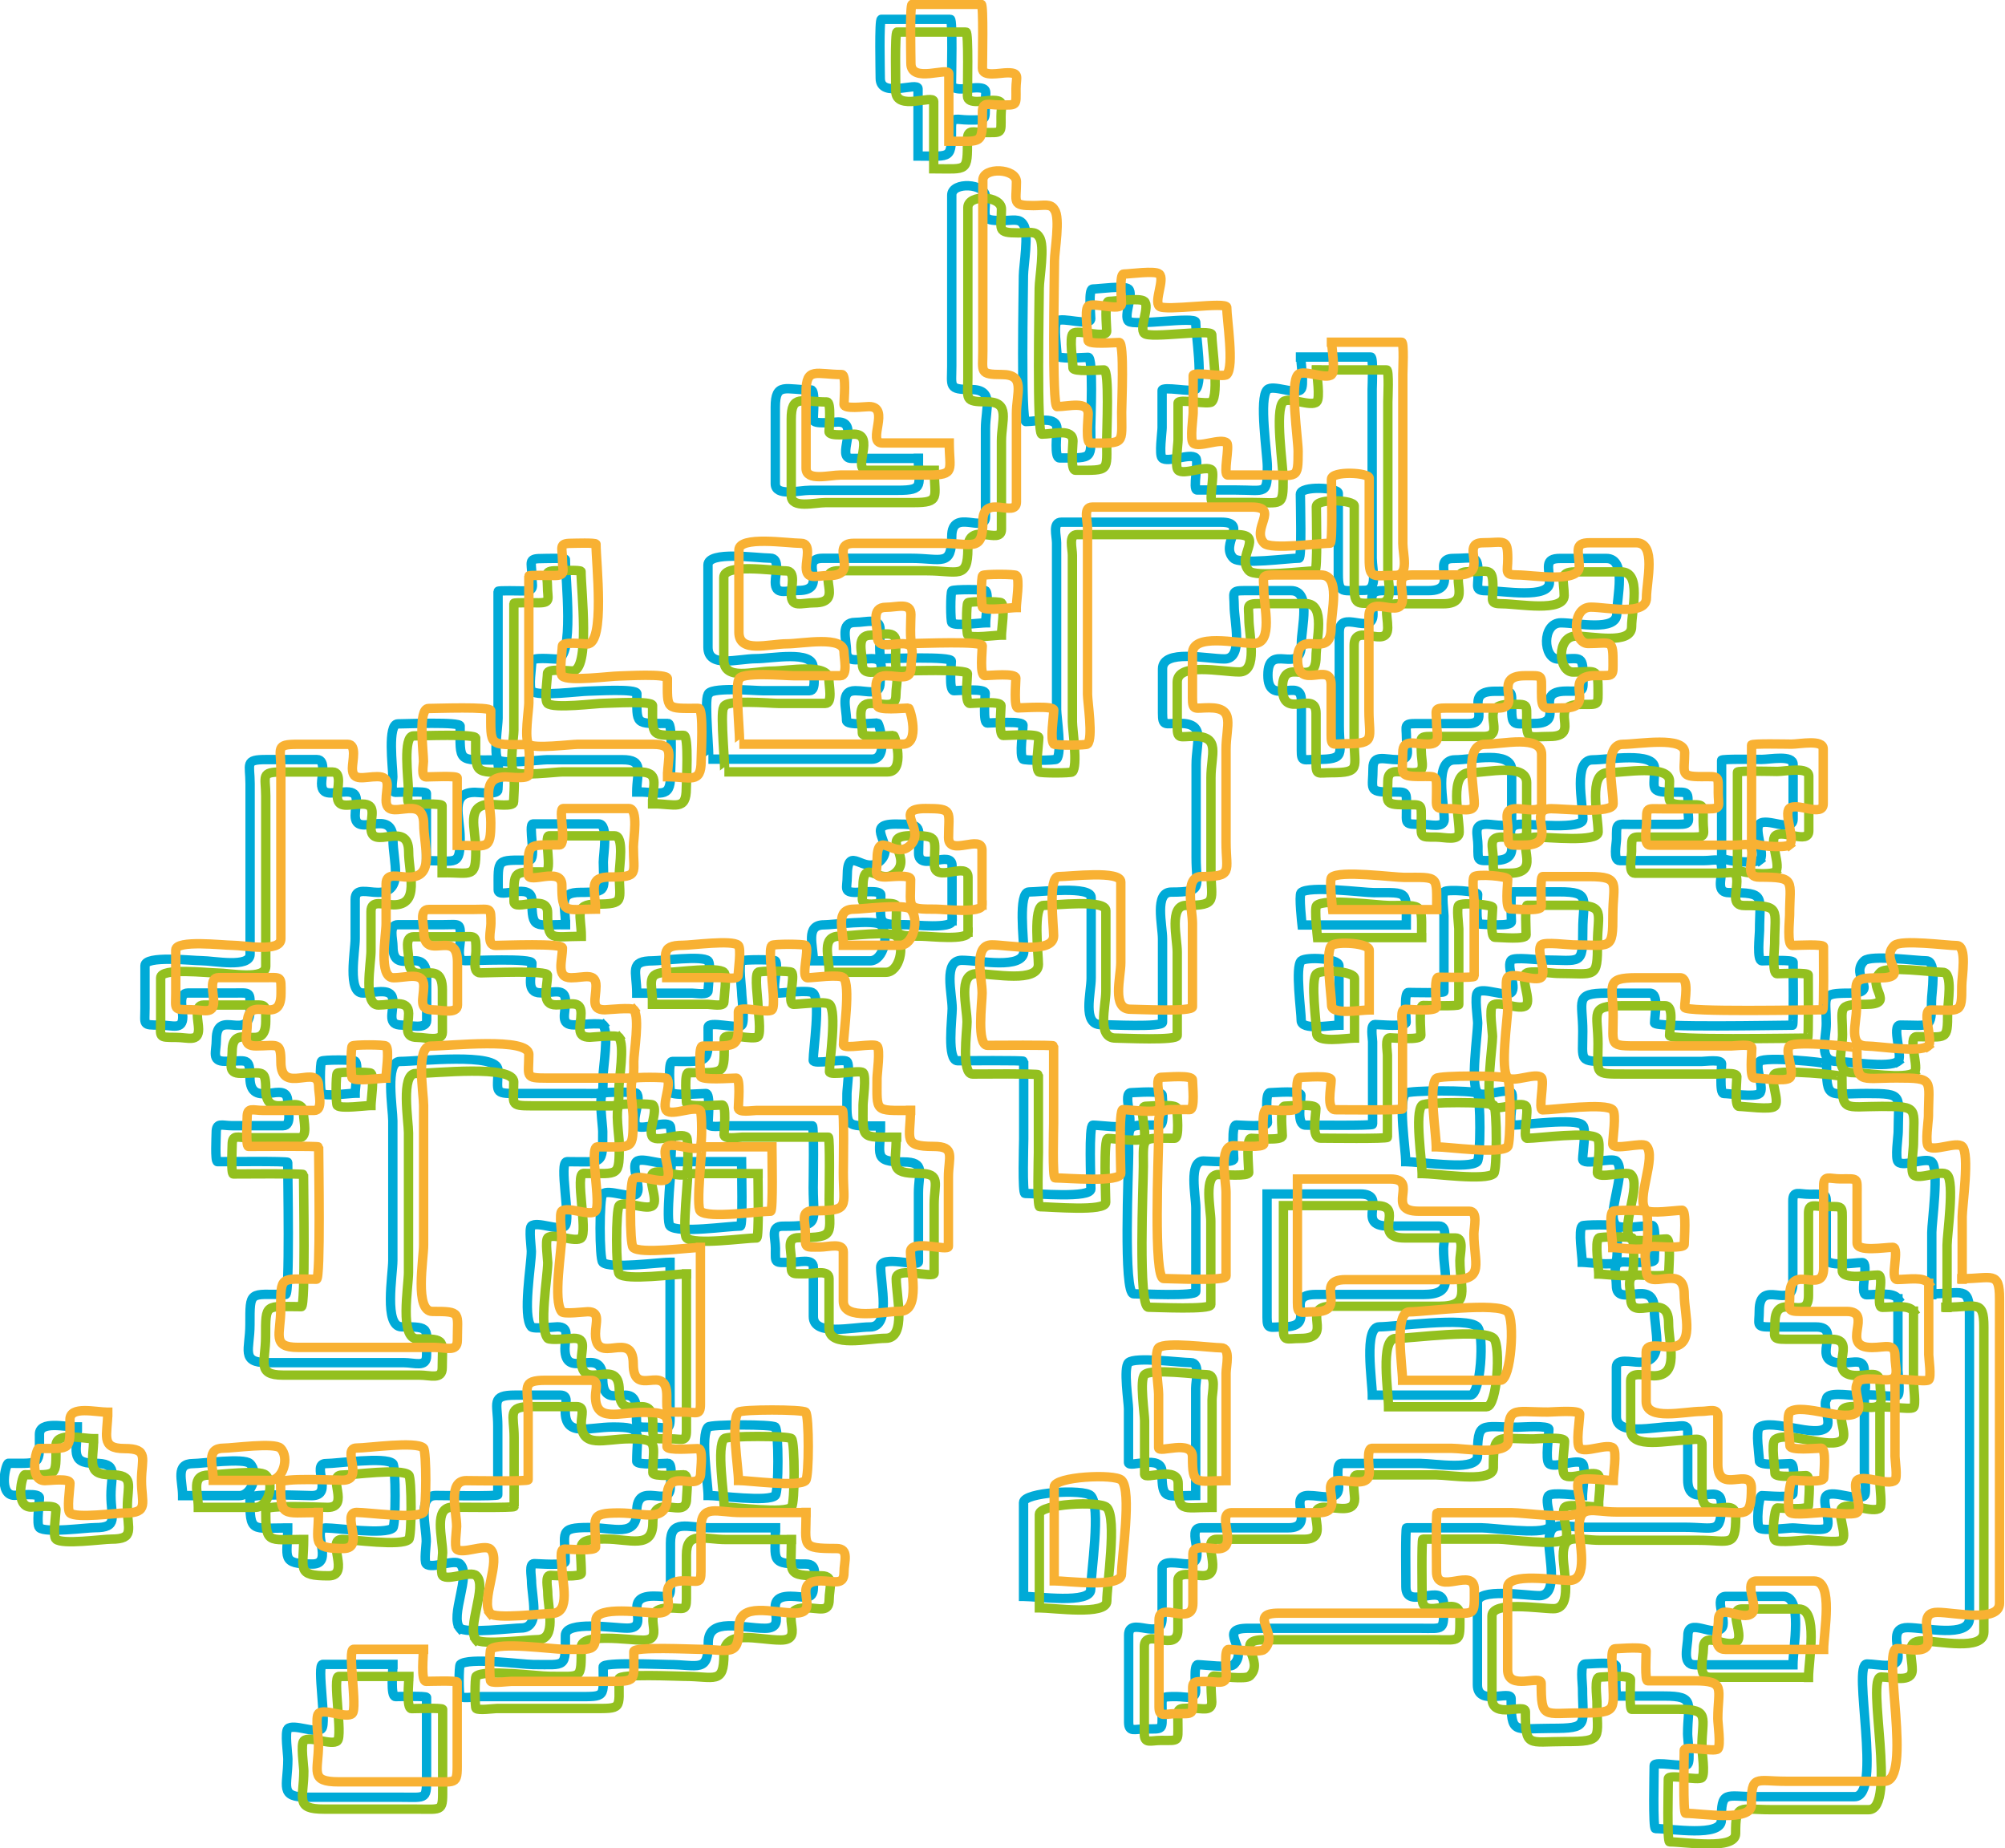
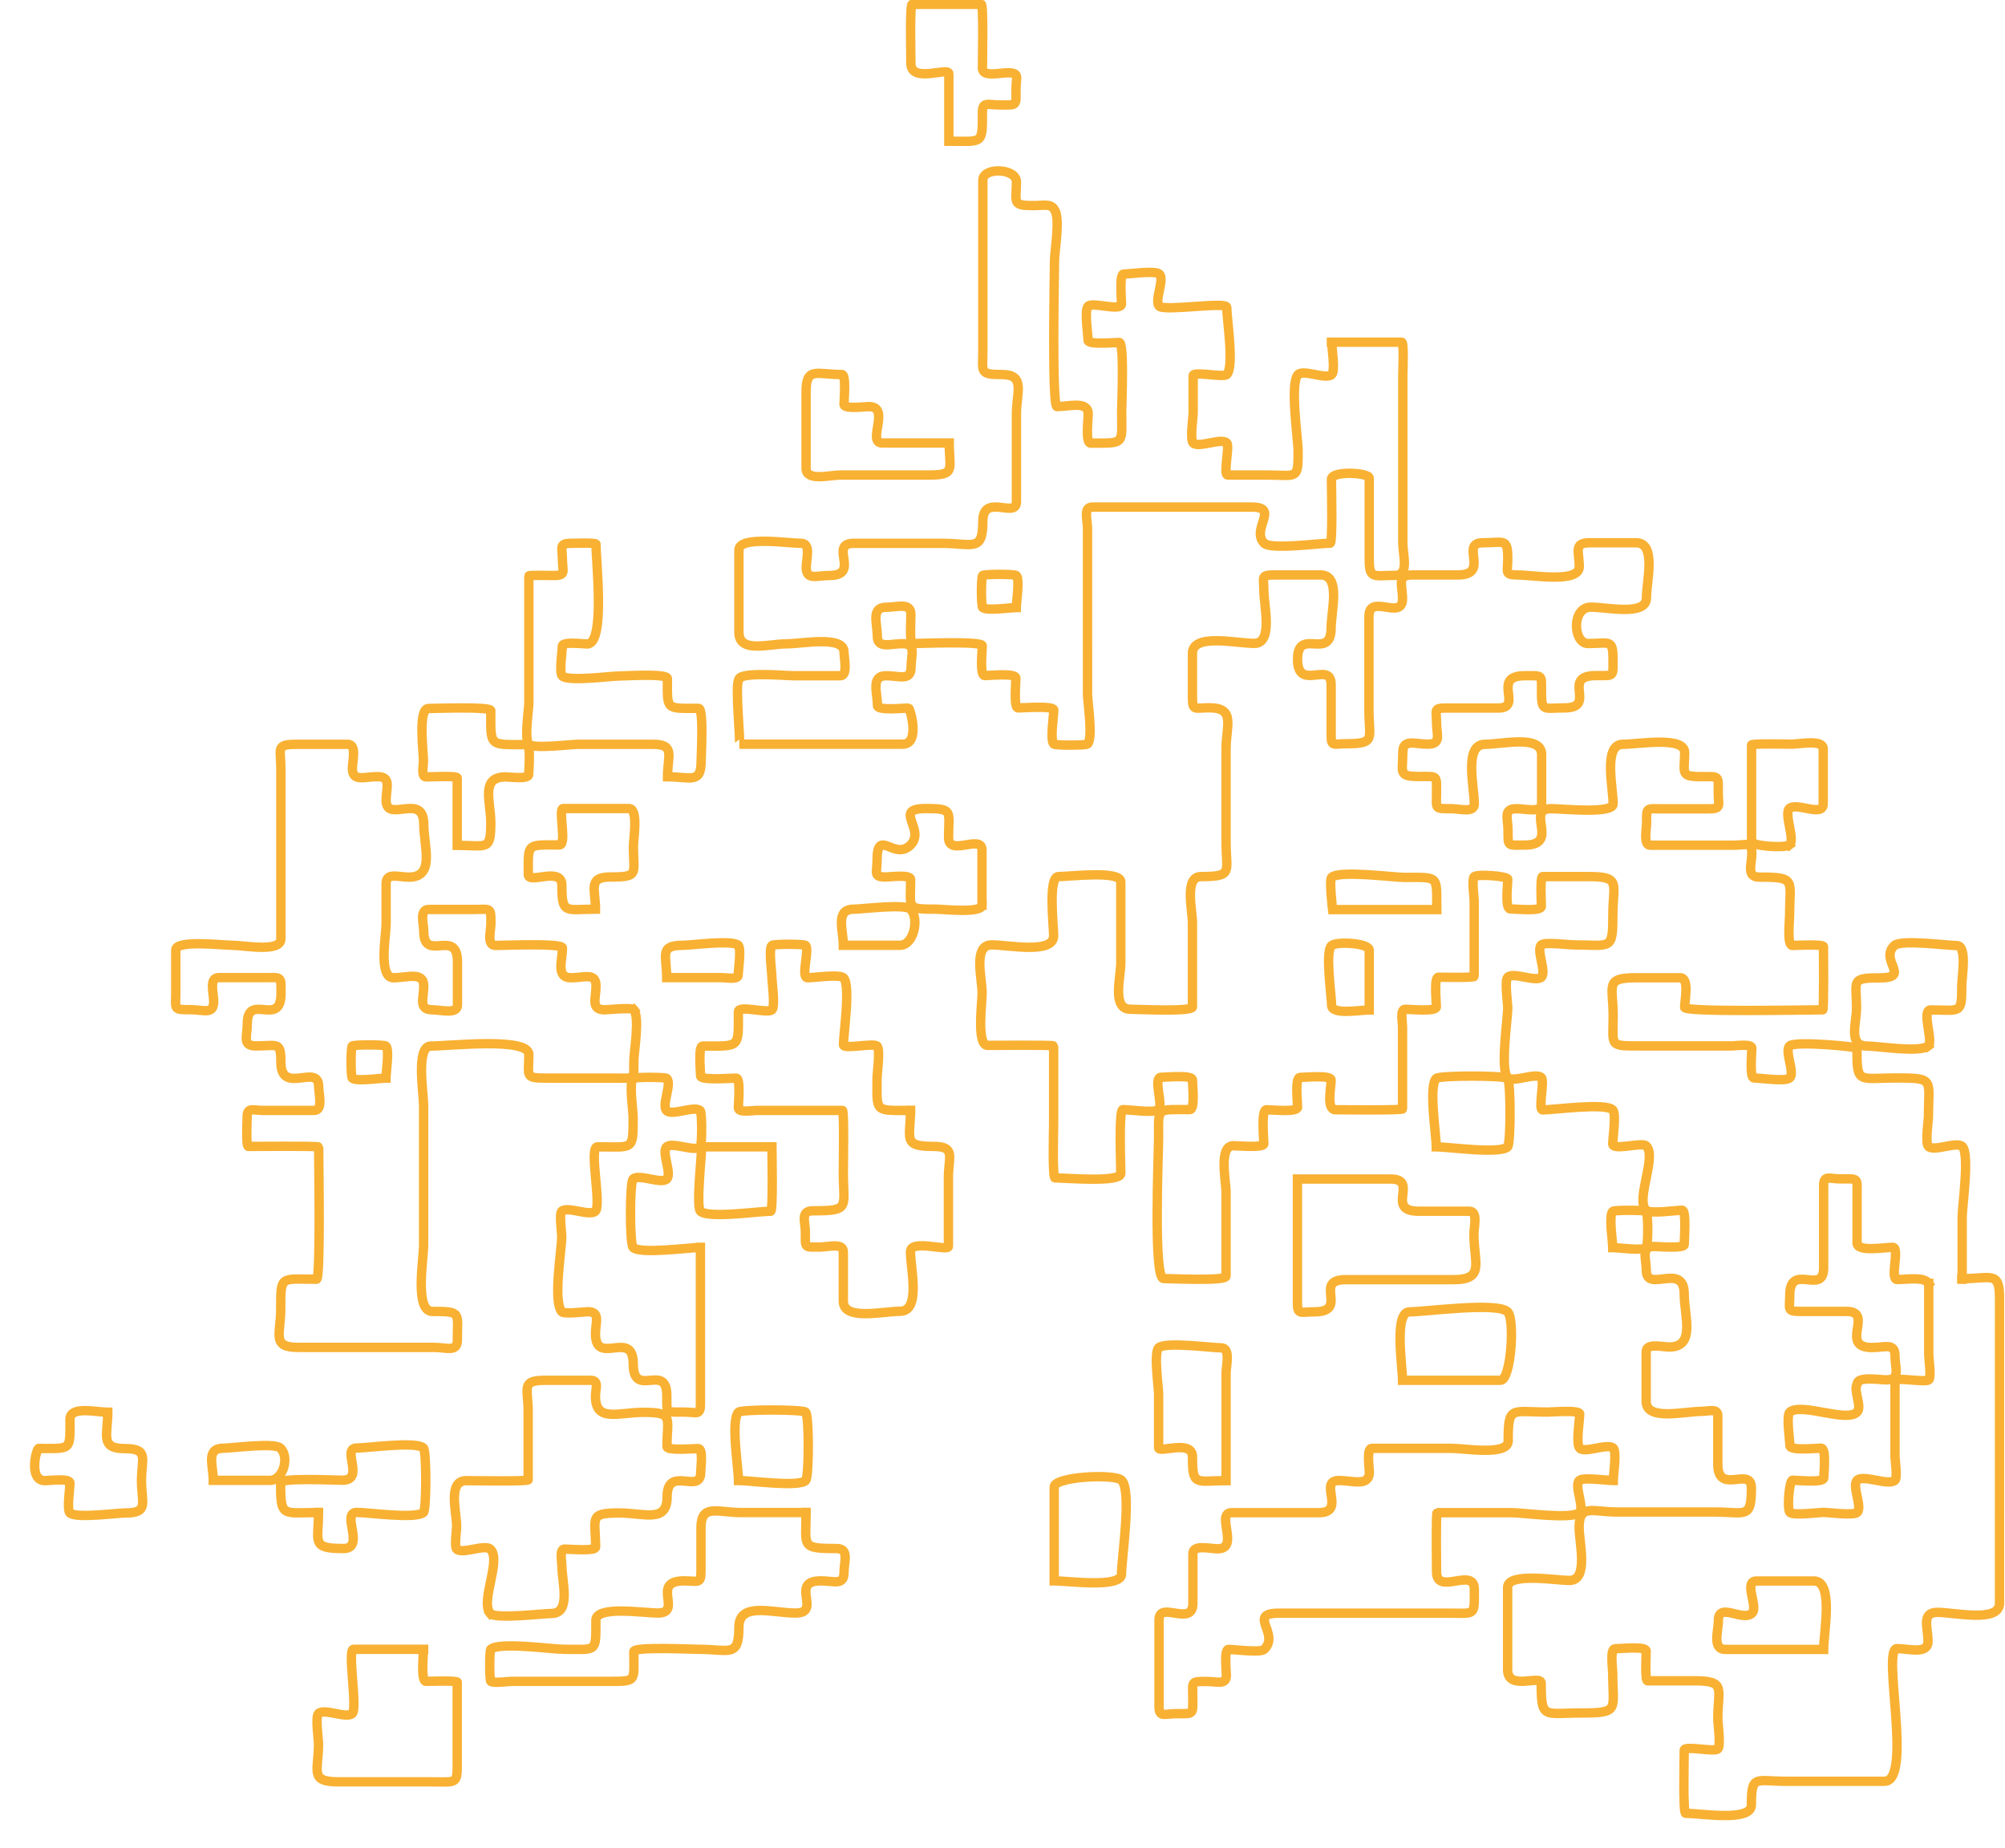
<svg xmlns="http://www.w3.org/2000/svg" viewBox="0 0 143.27 132.05">
-   <path d="M28.08 118.92h-5.02c-.45 0 .31 4.22-.08 4.6-.41.38-2.02-.39-2.41 0-.23.23 0 1.83 0 2.16 0 1.99-.67 2.73 1.44 2.73h6.57c2 0 1.9.23 1.9-1.71v-5.42c0-.12-1.97-.06-2.22-.06-.38 0-.18-1.89-.18-2.29m27.34-9.77h-4.63c-1.72 0-2.88-.65-2.88 1.09v3.12c0 .92-.22.67-1.2.67-2.46 0-.06 2.29-1.89 2.29-.99 0-4.42-.56-4.42.52 0 2.35.09 2.08-2.31 2.08-.79 0-4.64-.54-5.2 0-.11.1-.11 2.2 0 2.29.18.15 1.26 0 1.48 0h6.78c2.23 0 1.95.09 1.95-2.13 0-.35 4.12-.16 4.63-.16 2.21 0 2.88.62 2.88-1.57 0-1.83 2.41-1.02 4.05-1.02 1.92 0-.49-2.29 1.82-2.29.92 0 1.64.35 1.64-.6 0-.78.4-1.7-.54-1.7-2.6 0-2.17-.15-2.17-2.58m17.73 4.89c1 0 4.8.55 4.8-.49 0-1.13.76-5.97 0-6.71-.49-.48-4.8-.25-4.8.49v6.71m-52.58-4.89c0 2.13-.55 2.58 1.78 2.58 1.59 0-.19-2.58.95-2.58.81 0 4.23.5 4.78 0 .22-.19.22-4.4 0-4.6-.55-.5-3.96 0-4.78 0-1.11 0 .62 2.29-1.01 2.29-.56 0-4.42-.19-4.42.18 0 2.51.12 2.13 2.7 2.13m-7.51-2.31h4.05c.93 0 1.42-1.65.76-2.29-.43-.42-3.41 0-4.06 0-1.3 0-.75 1.2-.75 2.29m100.03 0c0-.4.26-2.04 0-2.29-.39-.38-2.02.38-2.4 0-.27-.28 0-2.02 0-2.45 0-.3-1.94-.15-2.25-.15-2.64 0-2.85-.49-2.85 2.07 0 1.07-3.14.52-4.07.52h-5.66c-.42 0-.19 1.38-.19 1.69 0 1.06-1.21.6-2.17.6-1.53 0 .59 2.31-1.43 2.31h-6.24c-1.18 0 .61 2.58-.99 2.58-.57 0-1.79-.34-1.79.34v3.55c0 1.73-2.39-.23-2.39 1.19v6.22c0 .76.41.49 1.19.49 1.32 0 1.2.1 1.2-1.16 0-1.17-.17-1.15 1.06-1.15.65 0 1.34.27 1.34-.43 0-.32-.16-1.85.15-1.85.43 0 2.28.25 2.56 0 1.18-1.13-1.28-2.6 1.05-2.6h12.17c1.9 0 1.79.23 1.79-1.7 0-1.66-2.7.49-2.7-1.26 0-.39-.05-4.22.05-4.22h5.36c.78 0 4.21.5 4.8 0 .41-.34-.38-1.92 0-2.31.27-.25 2 0 2.4 0m-62.47 0c.79 0 4.31.49 4.8 0 .25-.25.25-4.63 0-4.89-.21-.2-4.6-.2-4.8 0-.57.58 0 4.03 0 4.89m-45.07-4.89c-.88 0-2.71-.47-2.71.52 0 2.25.14 2.07-2.22 2.07-.18 0-.75 2.29.44 2.29.33 0 1.78-.2 1.78.18 0 .34-.23 1.9 0 2.13.44.4 3.32 0 3.96 0 1.72 0 1.15-.72 1.15-2.31s.57-2.29-1.2-2.29-1.2-.97-1.2-2.6m27.34 14.37c.33.42 3.79 0 4.36 0 1.45 0 .75-2.24.75-3.41 0-.27-.19-1.19.18-1.19s2.23.17 2.23-.15c0-2.08-.52-2.43 1.68-2.43 1.78 0 3.43.75 3.43-1.15 0-2.31 2.4-.12 2.4-1.75 0-.31.21-1.69-.17-1.69s-2.23.16-2.23-.14c0-2.09.52-2.45-1.69-2.45-1.78 0-3.42.75-3.42-1.14 0-.54.28-1.14-.36-1.14h-3.21c-1.78 0-1.25.55-1.25 2.2v4.92c0 .12-4 .05-4.42.05-1.34 0-.69 2.22-.69 3.28 0 .22-.17 1.45 0 1.61.39.39 1.99-.37 2.41 0 .83.75-.75 3.74 0 4.6m52.57-9.49v-7.66c0-.55.35-1.83-.35-1.83-.74 0-4-.44-4.45 0-.38.37 0 2.82 0 3.31v3.83c0 .42 2.39-.64 2.39.66 0 2.11.25 1.69 2.4 1.69m12.63-7.17h7.01c.74 0 1.02-4.37.49-4.88-.72-.73-5.87 0-7 0s-.5 3.88-.5 4.88m15-9.49c.4 0 2.17.25 2.41 0 .13-.13.13-2.45 0-2.6-.1-.1-2.31-.1-2.41 0-.3.31 0 2.13 0 2.6m-22.52-4.88v8.83c0 .9.21.66 1.2.66 2.57 0-.15-2.31 2.27-2.31h7.66c2.31 0 1.48-1.17 1.48-3.27 0-.49.34-1.62-.31-1.62H99.2c-2.44 0 .1-2.29-2.01-2.29h-6.64M52.99 83h-5.02c.06 0-.43 4.29-.09 4.6.58.54 4.15 0 5.03 0 .18 0 .08-4.06.08-4.6m47.46 0c.87 0 4.56.54 5.11 0 .25-.23.25-4.64 0-4.89-.25-.22-4.87-.22-5.11 0-.56.54 0 4.05 0 4.89m-52.57 7.19c-.8 0-4.32.49-4.81 0-.25-.25-.25-4.63 0-4.88.39-.38 2.01.37 2.41 0 .4-.38-.4-1.92 0-2.31.39-.38 2.02.39 2.4 0 .13-.13.13-2.45 0-2.57-.38-.39-2 .37-2.4 0-.4-.39.4-1.92 0-2.32-.12-.1-2.3-.1-2.41 0-.3.31 0 2.32 0 2.73 0 2.47.05 2.16-2.55 2.16-.63 0 .31 4.18-.15 4.6-.41.39-1.99-.37-2.4 0-.19.19 0 1.56 0 1.8 0 .96-.65 4.63 0 5.4.16.18 1.64 0 1.86 0 .92 0 .54.76.54 1.56 0 2.39 2.7-.38 2.7 2.17s2.41-.18 2.41 2.3c0 1.25-.12 1.14 1.2 1.14.92 0 1.2.29 1.2-.56V90.2m87.73-14.37c.41-.27-.49-2.59.17-2.59 2.17 0 2.24.34 2.24-1.72 0-.61.41-2.87-.37-2.87-.72 0-3.97-.44-4.44 0-1.11 1.08 1.24 2.31-1.07 2.31-2.08 0-1.64.21-1.64 2.16 0 1.12-.6 2.72.76 2.72.82 0 3.71.49 4.36 0m-72.7 4.61c-2.61 0-2.4.15-2.4-2.32 0-.32.25-2.06 0-2.29-.25-.23-2.41.25-2.41-.08 0-.81.54-4.29 0-4.8-.28-.27-2.12 0-2.56 0-.52 0 .16-2.01-.15-2.31-.11-.1-2.29-.1-2.4 0-.25.24 0 1.97 0 2.31 0 .32.25 2.06 0 2.29-.3.3-2.4-.35-2.4.15 0 2.61.18 2.44-2.56 2.44-.32 0-.15 1.79-.15 2.14s2.13.15 2.56.15c.33 0 .15 1.79.15 2.13 0 .36.99.18 1.29.18h6.16c.13 0 .06 4.06.06 4.43 0 2.53.54 2.74-2.17 2.74-.91 0-.53.79-.53 1.57 0 1.13-.11 1.02 1.07 1.02.57 0 1.64-.33 1.64.34v3.53c0 1.43 2.81.74 4.05.74 1.51 0 .76-3.06.76-4.27 0-.91 2.7.02 2.7-.39v-4.91c0-1.47.55-2.22-1.07-2.22-2.22 0-1.64-.54-1.64-2.57M45.5 70.96h3.95c.29 0 1.15.17 1.15-.18s.23-1.91 0-2.13c-.44-.39-3.32 0-3.95 0-1.72 0-1.15.74-1.15 2.31m12.62-2.31h4.05c.99 0 1.4-1.92.76-2.57-.39-.4-3.44 0-4.06 0-1.34 0-.75 1.48-.75 2.57m9.91-2.86v-3.94c0-1.17-2.39.48-2.39-.89 0-1.92.38-2.08-1.64-2.08-2.37 0 .04 1.47-1.06 2.59-1.17 1.19-2.4-1.32-2.4 1.15 0 .84-.29 1.14.62 1.14.33 0 1.78-.2 1.78.18 0 2.07-.34 2.13 1.81 2.13.55 0 3.29.32 3.29-.29m-27.63.29c0-1.44-.56-2.31 1.07-2.31 2.08 0 1.63-.2 1.63-2.16 0-.56.39-2.73-.33-2.73h-4.69c-.39 0 .29 2.59-.27 2.59-2.38 0-2.22-.15-2.22 2.13 0 .7 2.41-.62 2.41.76 0 2.11.24 1.71 2.4 1.71m85.32-4.6c.45-.34-.42-2.2 0-2.59.5-.48 2.4.65 2.4-.35v-3.91c0-.69-1.66-.35-2.26-.35-.26 0-2.85-.05-2.85.06v6.91c0 .31 2.37.49 2.71.23M25.38 78.11c-.41 0-2.14.26-2.4 0-.12-.1-.12-2.18 0-2.29.11-.11 2.29-.11 2.4 0 .27.25 0 1.9 0 2.29m17.73-4.88c-.14-.18-1.88 0-2.08 0-1.04 0-.62-.79-.62-1.69 0-.99-.84-.6-1.78-.6-1.1 0-.62-1.22-.62-2.13 0-.36-4.17-.17-4.78-.17-.65 0-.33-1.05-.33-1.56 0-1.2 0-1.01-1.25-1.01h-3.21c-.69 0-.36 1.01-.36 1.56 0 2.29 2.41-.28 2.41 2.2v3.07c0 .68-1.2.34-1.78.34-1.04 0-.63-.79-.63-1.69 0-1.06-1.21-.6-2.16-.6-1.11 0-.54-2.99-.54-3.88v-2.82c0-.84.85-.49 1.64-.49 1.89 0 1.06-2.22 1.06-3.78 0-2.35-2.7-.03-2.7-1.71 0-.89.42-1.69-.62-1.69-.94 0-1.78.39-1.78-.6 0-.52.33-1.71-.33-1.71h-3.63c-1.56 0-1.15.29-1.15 1.73v12.18c0 1-2.62.46-3.46.46-.7 0-4.05-.39-4.05.35v3.06c0 1.19-.21 1.19 1.06 1.19.93 0 1.64.38 1.64-.59 0-.55-.35-1.7.36-1.7h3.2c1.33 0 1.25-.15 1.25 1.15 0 2.46-2.41-.14-2.41 2.17 0 .89-.38 1.56.62 1.56 1.54 0 1.78-.35 1.78 1.15 0 2.41 2.7.05 2.7 1.73 0 .53.34 1.72-.33 1.72H16.6c-.77 0-1.15-.27-1.15.5 0 .25-.1 2.07.09 2.07.5 0 5.02-.05 5.02.05 0 1.04.16 9.44-.15 9.44-2.6 0-2.55-.31-2.55 2.16 0 1.78-.69 2.71 1.24 2.71h9.74c.81 0 1.64.36 1.64-.49 0-2.01.34-2.07-1.78-2.07-1.29 0-.63-3.72-.63-4.75v-9.97c0-.86-.57-4.24.5-4.24 1.31 0 7.01-.65 7.01.6 0 1.59-.32 1.69 1.28 1.69h4.94c1.38 0 1.29.15 1.29-1.18 0-.66.44-3.16 0-3.7M30.47 61.49c2.14 0 2.41.43 2.41-1.61 0-1.54-.76-3.27 1.06-3.27.31 0 1.64.19 1.64-.18 0-.34.17-2.13-.15-2.13-2.74 0-2.55.18-2.55-2.43 0-.31-3.91-.15-4.45-.15-.76 0-.36 3.09-.36 3.78 0 .28-.19 1.11.18 1.11.28 0 2.22-.1 2.22.07v4.81m105.15 31.3v5.11c0 .24.19 1.6 0 1.8-.22.2-2.4-.21-2.4.05v5.43c0 .21.18 1.53 0 1.68-.48.44-2.22-.42-2.71 0-.39.38.39 1.92 0 2.31-.25.24-2.05 0-2.4 0s-2.15.24-2.39 0c-.24-.22-.06-2.31.17-2.31.39 0 2.23.2 2.23-.15 0-.39.2-2.14-.17-2.14-.39 0-2.23.19-2.23-.18 0-.35-.29-2.16 0-2.41.89-.65 4.09.8 4.79 0 .36-.39-.3-1.55 0-2 0-.56 1.59-.28 2.08-.28 1.04 0 .63-.82.63-1.72 0-.96-.72-.6-1.63-.6-2.41 0 .18-2.57-1.82-2.57h-3.31c-1.01 0-.75-.17-.75-1.16 0-2.4 2.4.05 2.4-1.96V85.8c0-.76.42-.47 1.21-.47 1.3 0 1.18-.12 1.18 1.1v3.47c0 .67 1.97.31 2.57.31.53 0-.25 2.3.3 2.3.82 0 1.91-.21 2.26.29m-7.51 26.15h-7.01c-.96 0-.5-1.31-.5-2.08 0-1.34 1.74.11 2.4-.52.48-.46-.64-2.29.33-2.29h4.09c1.42 0 .69 3.67.69 4.89m-27.64-52.86h-7.44s-.24-2.13-.07-2.31c.56-.52 4.41 0 5.22 0 2.52 0 2.3-.17 2.3 2.31m-4.81 7.16c-.65 0-2.7.39-2.7-.34 0-.66-.45-3.84 0-4.26.35-.3 2.7-.19 2.7.35v4.25m42.36 19.25v-4.45c0-.73.54-4.54 0-5.03-.41-.37-2.02.39-2.4 0-.24-.24 0-1.83 0-2.16 0-2.62.48-2.73-2.26-2.73s-2.86.49-2.86-2.12c0-.1-4.42-.54-4.79-.17-.39.38.4 1.94 0 2.29-.3.28-2.12 0-2.56 0-.32 0-.15-1.78-.15-2.12s-1.14-.17-1.43-.17h-6.58c-2.25 0-1.91.03-1.91-2.15s-.63-2.73 1.69-2.73h3.1c.69 0 .34 1.58.34 2.13 0 .35 8.75.16 9.86.16.09 0 .04-4.05.04-4.5 0-.2-1.93-.1-2.23-.1-.38 0-.17-1.82-.17-2.15 0-2.52.5-2.72-2.17-2.72-.94 0-.54-.9-.54-1.69 0-.89-.39-.6-1.28-.6h-6c-.5 0-.23-1.19-.23-1.56 0-1.19-.04-1.03 1.15-1.03h3.27c.97 0 .69-.21.69-1.15 0-1.25.11-1.15-1.2-1.15-1.57 0-1.19-.24-1.19-1.72 0-1.19-3.34-.59-4.43-.59-1.4 0-.69 3.11-.69 4.25 0 .74-3.65.35-4.4.35-1.92 0 .66 2.59-1.91 2.59-1.24 0-1.19.16-1.19-1.02 0-.89-.39-1.57.63-1.57.57 0 1.78.34 1.78-.35v-3.52c0-1.42-2.82-.73-4.06-.73-1.51 0-.76 3.06-.76 4.25 0 .67-1.06.35-1.63.35-1.23 0-1.07.04-1.07-1.15 0-1.25.12-1.15-1.2-1.15-1.56 0-1.19-.24-1.19-1.72 0-.99.84-.59 1.78-.59.99 0 .61-.68.61-1.56s-.22-1.02.69-1.02h3.73c1.84 0-.57-2.31 1.89-2.31 1.32 0 1.21-.1 1.21 1.15 0 1.46.14 1.15 1.64 1.15 2.41 0-.3-2.31 2.27-2.31 1.31 0 1.19.11 1.19-1.14 0-1.5-.24-1.15-1.78-1.15-1.08 0-1.19-2.59.2-2.59 1.15 0 3.99.64 3.99-.65 0-1.2.74-3.95-.75-3.95h-3.3c-1.17 0-.76.64-.76 1.71 0 1.2-3.33.6-4.41.6-.96 0-.69-.22-.69-1.16 0-1.5-.25-1.15-1.78-1.15-1.68 0 .57 2.3-1.77 2.3H98.8c-1.13 0-.69.71-.69 1.69 0 1.6-2.41-.43-2.41 1.28v6.73c0 2.01.54 2.36-1.63 2.36-.94 0-1.08.22-1.08-.65v-3.57c0-1.75-2.39.55-2.39-1.8 0-2.47 2.39.15 2.39-2.27 0-1.16.74-3.77-.75-3.77h-3.31c-.99 0-.74.15-.74 1.1 0 1.09.69 3.78-.69 3.78-1.27 0-4.43-.72-4.43.71v3.16c0 .98.18.73 1.21.73 1.92 0 1.19 1.27 1.19 2.96v6.64c0 2.13.56 2.46-1.78 2.46-1.22 0-.62 2.36-.62 3.35v5.96c0 .36-3.85.16-4.41.16-1.34 0-.69-2.27-.69-3.33v-5.76c0-.84-3.62-.39-4.45-.39-.78 0-.36 3.5-.36 4.23 0 1.34-3.24.65-4.43.65-1.35 0-.69 2.37-.69 3.45 0 .68-.4 3.73.39 3.73.49 0 4.72-.04 4.72.04v5.55c0 .34-.11 3.89.09 3.89.79 0 4.71.36 4.71-.32 0-.56-.16-4.56.14-4.56.44 0 2.27.26 2.56 0 .34-.32-.44-2.32.17-2.32.39 0 2.23-.19 2.23.19s.21 2.13-.17 2.13c-2.42 0-2.23-.21-2.23 1.98 0 1.18-.4 10.07.35 10.07.59 0 4.45.2 4.45-.16v-5.97c0-.87-.54-3.36.54-3.36.34 0 2.17.17 2.17-.14 0-.4-.2-2.43.18-2.43.39 0 2.23.19 2.23-.18s-.2-2.13.17-2.13c.39 0 2.22-.19 2.22.19 0 .55-.35 2.13.34 2.13.47 0 4.78.05 4.78-.06v-5.9c0-.28-.19-1.23.17-1.23.39 0 2.23.2 2.23-.16s-.17-2.13.15-2.13c.29 0 2.55.06 2.55-.06v-5.42c0-.23-.17-1.52 0-1.71.24-.2 2.41-.05 2.41.18 0 .36-.2 2.13.18 2.13s2.23.19 2.23-.18c0-.26-.1-2.13.08-2.13h3.34c2.32 0 1.68.54 1.68 2.72 0 2.62-.1 2.15-2.84 2.15-.33 0-2.01-.22-2.26 0-.41.38.4 1.93 0 2.31-.4.38-2.01-.38-2.41 0-.25.23 0 1.89 0 2.2 0 .78-.54 4.45 0 4.97.39.39 2-.38 2.41 0 .24.25-.27 2.32.08 2.32.84 0 4.49-.53 5.01 0 .29.26 0 2.03 0 2.43 0 .51 2.1-.15 2.41.14.79.75-.81 3.88 0 4.6.3.28 2.11 0 2.56 0 .31 0 .15 2.07.15 2.46 0 .3-1.84.14-2.17.14-.94 0-.54.9-.54 1.69 0 1.68 2.71-.63 2.71 1.71 0 1.56.83 3.77-1.08 3.77-.56 0-1.63-.31-1.63.35v3.54c0 1.41 2.72.71 3.95.71.51 0 1.15-.25 1.15.32v3.47c0 2.24 2.4.09 2.4 1.69 0 2.26-.39 1.71-2.67 1.71h-6.99c-1.68 0-2.66-.61-2.66 1.09 0 1.1.7 3.8-.69 3.8-.98 0-4.42-.59-4.42.5v5.87c0 1.58 2.41.32 2.41.98 0 2.6.18 2.13 2.84 2.13 2.8 0 2.26-.2 2.26-2.87 0-.32-.2-1.73.19-1.73s2.22-.19 2.22.16c0 .29-.09 2.13.08 2.13h3.33c2.32 0 1.69.54 1.69 2.72 0 .33.23 1.92 0 2.16-.25.24-2.39-.26-2.39.09 0 .5-.1 4.5.09 4.5 1.14 0 4.71.62 4.71-.59 0-2.18.27-1.69 2.47-1.69h7.05c2.03 0-.2-9.48.88-9.48.84 0 2.23.44 2.23-.53s-.51-2.07.69-2.07 4.41.76 4.41-.66V93.85c0-1.99-.55-1.41-2.7-1.41M45.51 56.58c1.63 0 2.4.53 2.4-1.11 0-.47.2-3.78-.17-3.78-2.39 0-2.23.15-2.23-2.13 0-.38-3.03-.18-3.46-.18-.61 0-3.62.41-4.05 0-.24-.22 0-1.78 0-2.12s1.45-.17 1.78-.17c1.29 0 .62-5.8.62-7.12 0-.12-1.6-.06-1.78-.06-.9 0-.62.3-.62 1.15s.29 1.16-.63 1.16c-.15 0-1.78-.04-1.78.03v9.07c0 .46-.33 2.61 0 2.96.32.35 3.03 0 3.49 0h5.39c1.6 0 1.03.84 1.03 2.31m20.13-23.84h-4.79c-1.15 0 .65-2.6-.95-2.6-.34 0-1.78.2-1.78-.16s.17-2.13-.15-2.13c-1.83 0-2.56-.58-2.56 1.23v5.47c0 .94 1.66.47 2.47.47h6.27c1.99 0 1.48-.36 1.48-2.29m4.81 11.76c-.42 0-2.15.25-2.41 0-.11-.1-.11-2.18 0-2.29.12-.11 2.3-.11 2.41 0 .26.26 0 1.89 0 2.29m22.52-18.96c0 .39.27 2.06 0 2.3-.39.38-1.99-.38-2.39 0-.62.58 0 4.62 0 5.49 0 2.07-.07 1.68-2.26 1.68h-2.76c-.35 0 .15-2.07-.1-2.29-.39-.38-2.01.38-2.4 0-.23-.23 0-1.85 0-2.16V27.9c0-.33 2.17.15 2.4-.07.56-.55 0-3.97 0-4.81 0-.43-4.42.29-4.8-.07-.39-.38.4-1.93 0-2.3-.3-.27-2.12 0-2.56 0-.32 0-.14 1.78-.14 2.12 0 .59-2.07-.16-2.41.18-.27.28 0 2.02 0 2.44 0 .31 1.87.14 2.23.14.38 0 .18 4.43.18 4.99 0 2.32.27 2.2-2.23 2.2-.39 0-.18-1.72-.18-2.07 0-.96-1.38-.53-2.23-.53-.36 0-.17-9.47-.17-10.42 0-.68.42-3.08 0-3.65-.27-.47-.75-.29-1.52-.29-1.56 0-1.19-.23-1.19-1.7 0-.97-2.41-1.09-2.41-.12v12.21c0 1.48-.26 1.68 1.36 1.68 1.71 0 1.05 1.3 1.05 2.8v6.3c0 1.23-2.41-.66-2.41 1.39 0 2.21-.71 1.57-2.92 1.57h-6.31c-1.82 0 .56 2.3-1.74 2.3-.93 0-1.64.36-1.64-.6 0-.56.36-1.71-.36-1.71-.96 0-4.45-.54-4.45.49v5.87c0 1.53 2.1.82 3.46.82 1.04 0 4.05-.6 4.05.6 0 .41.29 1.69-.25 1.69h-3.36c-.59 0-3.9-.3-3.9.3-.29.36.16 4.59.03 4.59H62.3c1.26 0 .52-2.58.41-2.58-.39 0-2.22.2-2.22-.18 0-.9-.49-2.13.62-2.13.93 0 1.78.4 1.78-.59 0-.89.41-1.7-.62-1.7-.83 0-1.78.38-1.78-.52s-.48-2.07.62-2.07c.82 0 1.78-.38 1.78.52 0 .25-.1 2.07.08 2.07.66 0 5.01-.18 5.01.17 0 .38-.2 2.12.19 2.12s2.23-.19 2.23.18c0 .34-.18 2.13.15 2.13.38 0 2.55-.17 2.55.15 0 .41-.28 2.15 0 2.43.1.11 2.31.1 2.4 0 .41-.42 0-3.01 0-3.55v-11.9c0-.52-.31-1.48.34-1.48h11.4c2.03 0-.1 1.58.89 2.57.46.49 3.95 0 4.7 0 .2 0 .09-4.07.09-4.57 0-.62 2.71-.48 2.71-.07v5.78c0 1.47.3 1.16 1.87 1.16 1 0 .55-1.47.55-2.29V27.8c0-.21.1-2.29-.09-2.29h-5.03M65.6 11.15c2.43 0 2.39.26 2.39-2.07 0-.79.41-.51 1.2-.51 1.32 0 1.21.1 1.21-1.15 0-.84.28-1.15-.63-1.15-.53 0-1.78.33-1.78-.32 0-.48.1-4.57-.08-4.57h-4.93c-.17 0-.08 3.79-.08 4.22 0 1.46 2.7.21 2.7.74v4.8" style="stroke:#00aad7;fill:none;stroke-linecap:square;stroke-width:.67px" />
-   <path d="M29.21 119.78H24.2c-.46 0 .3 4.22-.09 4.6-.4.37-2.01-.39-2.4 0-.24.23 0 1.85 0 2.15 0 1.99-.67 2.73 1.44 2.73h6.58c2 0 1.9.23 1.9-1.7v-5.43c0-.12-1.97-.05-2.23-.05-.38 0-.18-1.89-.18-2.3M56.56 110h-4.64c-1.71 0-2.87-.65-2.87 1.12v3.11c0 .92-.22.66-1.2.66-2.46 0-.05 2.3-1.9 2.3-.99 0-4.42-.54-4.42.5 0 2.36.09 2.08-2.3 2.08-.81 0-4.65-.52-5.21 0-.1.1-.1 2.2 0 2.3.18.15 1.26 0 1.48 0h6.78c2.23 0 1.95.09 1.95-2.12 0-.38 4.12-.18 4.64-.18 2.2 0 2.86.62 2.86-1.57 0-1.83 2.42-1.02 4.06-1.02 1.93 0-.49-2.3 1.82-2.3.93 0 1.64.38 1.64-.6 0-.78.4-1.69-.53-1.69-2.6 0-2.17-.15-2.17-2.6m17.72 4.89c1.02 0 4.82.56 4.82-.48 0-1.12.74-5.96 0-6.69-.5-.49-4.82-.26-4.82.48v6.69m-52.57-4.89c0 2.15-.55 2.6 1.78 2.6 1.6 0-.2-2.6.95-2.6.82 0 4.23.51 4.78 0 .22-.19.22-4.4 0-4.6-.54-.5-3.95 0-4.78 0-1.11 0 .63 2.31-1.02 2.31-.55 0-4.42-.2-4.42.16 0 2.51.13 2.13 2.7 2.13m-7.51-2.29h4.05c.94 0 1.42-1.67.75-2.31-.43-.4-3.41 0-4.06 0-1.31 0-.75 1.22-.75 2.31m100.04 0c0-.39.25-2.06 0-2.31-.39-.37-2.02.39-2.41 0-.27-.28 0-2.02 0-2.43 0-.33-1.93-.15-2.25-.15-2.64 0-2.84-.49-2.84 2.07 0 1.05-3.16.5-4.08.5h-5.66c-.42 0-.17 1.37-.17 1.71 0 1.04-1.22.6-2.17.6-1.53 0 .57 2.29-1.45 2.29h-6.24c-1.18 0 .61 2.6-.99 2.6-.57 0-1.78-.35-1.78.34v3.52c0 1.74-2.4-.21-2.4 1.21v6.22c0 .75.42.48 1.21.48 1.31 0 1.19.11 1.19-1.16 0-1.17-.16-1.14 1.06-1.14.67 0 1.36.26 1.36-.44 0-.32-.18-1.86.15-1.86.42 0 2.27.27 2.56 0 1.16-1.11-1.27-2.59 1.05-2.59h12.17c1.9 0 1.8.24 1.8-1.71 0-1.65-2.7.49-2.7-1.25 0-.39-.05-4.23.05-4.23h5.37c.79 0 4.2.51 4.79 0 .41-.34-.38-1.92 0-2.29.27-.25 1.99 0 2.41 0m-62.49 0c.81 0 4.32.49 4.81 0 .25-.25.25-4.64 0-4.89-.21-.21-4.59-.21-4.81 0-.56.56 0 4.01 0 4.89m-45.06-4.89c-.87 0-2.69-.49-2.69.5 0 2.27.13 2.08-2.23 2.08-.18 0-.75 2.31.45 2.31.33 0 1.78-.2 1.78.16s-.24 1.92 0 2.13c.44.41 3.31 0 3.95 0 1.72 0 1.15-.71 1.15-2.29s.56-2.31-1.2-2.31-1.21-.97-1.21-2.58m27.34 14.36c.33.41 3.79 0 4.36 0 1.44 0 .75-2.25.75-3.41 0-.28-.2-1.18.17-1.18s2.23.15 2.23-.15c0-2.08-.52-2.45 1.69-2.45 1.78 0 3.42.75 3.42-1.15 0-2.31 2.41-.11 2.41-1.73 0-.33.2-1.71-.18-1.71-.36 0-2.23.17-2.23-.14 0-2.09.52-2.43-1.68-2.43-1.78 0-3.43.74-3.43-1.15 0-.53.28-1.15-.35-1.15h-3.21c-1.78 0-1.24.55-1.24 2.21v4.93c0 .1-4 .05-4.42.05-1.35 0-.69 2.21-.69 3.26 0 .24-.17 1.45 0 1.63.39.39 1.98-.38 2.4 0 .84.74-.74 3.74 0 4.59m52.58-9.48v-7.67c0-.55.35-1.8-.36-1.8s-3.99-.46-4.46 0c-.37.35 0 2.81 0 3.3v3.81c0 .43 2.4-.63 2.4.66 0 2.11.24 1.71 2.41 1.71m12.62-7.19h7.01c.76 0 1.02-4.36.51-4.88-.73-.72-5.88 0-7.01 0s-.51 3.88-.51 4.88m15.02-9.48c.39 0 2.16.25 2.4 0 .13-.12.13-2.44 0-2.58-.1-.1-2.3-.1-2.4 0-.3.3 0 2.12 0 2.58m-22.53-4.89v8.83c0 .91.21.66 1.21.66 2.56 0-.14-2.3 2.25-2.3h7.67c2.3 0 1.48-1.18 1.48-3.27 0-.51.33-1.61-.32-1.61h-3.62c-2.45 0 .09-2.31-2.02-2.31h-6.64m-37.55-2.29h-5.03c.07 0-.42 4.28-.08 4.6.57.53 4.14 0 5.01 0 .18 0 .09-4.09.09-4.6m47.46 0c.88 0 4.56.53 5.12 0 .24-.24.24-4.66 0-4.89-.25-.24-4.88-.24-5.12 0-.55.53 0 4.05 0 4.89m-52.56 7.17c-.81 0-4.32.49-4.81 0-.25-.25-.25-4.63 0-4.89.38-.38 2 .39 2.4 0 .4-.38-.4-1.91 0-2.29.39-.39 2.02.39 2.41 0 .13-.14.13-2.46 0-2.59-.39-.38-2.01.38-2.41 0-.4-.38.4-1.92 0-2.3-.1-.1-2.3-.1-2.4 0-.31.3 0 2.31 0 2.72 0 2.47.05 2.17-2.56 2.17-.62 0 .32 4.16-.15 4.6-.4.39-1.98-.38-2.4 0-.19.17 0 1.55 0 1.78 0 .98-.65 4.64 0 5.4.15.17 1.65 0 1.86 0 .93 0 .54.76.54 1.56 0 2.4 2.71-.38 2.71 2.17s2.4-.18 2.4 2.3c0 1.25-.1 1.15 1.2 1.15.91 0 1.2.27 1.2-.58V91.01m87.72-14.37c.42-.25-.49-2.57.18-2.57 2.17 0 2.22.33 2.22-1.73 0-.62.41-2.87-.35-2.87s-3.99-.46-4.45 0c-1.11 1.06 1.24 2.29-1.08 2.29-2.07 0-1.63.22-1.63 2.16 0 1.14-.62 2.72.75 2.72.83 0 3.71.49 4.36 0m-72.7 4.61c-2.6 0-2.4.18-2.4-2.3 0-.34.25-2.07 0-2.31-.25-.22-2.4.26-2.4-.07 0-.81.54-4.29 0-4.81-.29-.26-2.12 0-2.56 0-.52 0 .15-2-.15-2.29-.11-.11-2.3-.11-2.4 0-.25.23 0 1.97 0 2.3s.25 2.06 0 2.3c-.31.29-2.41-.35-2.41.15 0 2.61.18 2.42-2.55 2.42-.33 0-.15 1.79-.15 2.14 0 .37 2.13.17 2.55.17.32 0 .14 1.78.14 2.13s1 .17 1.29.17h6.16c.13 0 .06 4.08.06 4.43 0 2.52.54 2.75-2.17 2.75-.91 0-.54.79-.54 1.57 0 1.11-.1 1.01 1.06 1.01.57 0 1.64-.31 1.64.34v3.55c0 1.42 2.82.72 4.05.72 1.51 0 .75-3.04.75-4.27 0-.91 2.71.03 2.71-.39v-4.91c0-1.46.54-2.21-1.06-2.21-2.22 0-1.65-.55-1.65-2.59m-17.42-9.49h3.96c.28 0 1.15.19 1.15-.16s.24-1.92 0-2.13c-.44-.41-3.31 0-3.95 0-1.71 0-1.15.74-1.15 2.29m12.62-2.29h4.05c.98 0 1.4-1.91.75-2.58-.39-.4-3.44 0-4.05 0-1.35 0-.75 1.47-.75 2.58m9.92-2.87v-3.93c0-1.18-2.4.49-2.4-.89 0-1.92.38-2.07-1.64-2.07-2.37 0 .04 1.46-1.07 2.58-1.16 1.19-2.4-1.29-2.4 1.16 0 .85-.28 1.15.62 1.15.34 0 1.78-.2 1.78.16 0 2.08-.35 2.13 1.81 2.13.55 0 3.31.33 3.31-.29m-27.64.29c0-1.45-.56-2.29 1.07-2.29 2.09 0 1.64-.22 1.64-2.17 0-.55.37-2.71-.33-2.71h-4.69c-.39 0 .28 2.58-.27 2.58-2.39 0-2.23-.15-2.23 2.13 0 .72 2.4-.61 2.4.77 0 2.12.25 1.7 2.4 1.7m85.32-4.6c.46-.34-.42-2.18 0-2.58.51-.49 2.4.64 2.4-.35v-3.91c0-.71-1.66-.34-2.26-.34-.26 0-2.84-.07-2.84.05v6.91c0 .3 2.37.49 2.7.21M26.51 78.99c-.42 0-2.14.25-2.41 0-.11-.11-.11-2.2 0-2.31.12-.1 2.29-.1 2.41 0 .26.26 0 1.92 0 2.31m17.72-4.88c-.14-.2-1.88 0-2.08 0-1.05 0-.63-.81-.63-1.71 0-.99-.84-.6-1.78-.6-1.11 0-.62-1.21-.62-2.13 0-.35-4.17-.16-4.79-.16s-.32-1.07-.32-1.57c0-1.21 0-1.01-1.24-1.01h-3.21c-.69 0-.36 1.01-.36 1.56 0 2.31 2.41-.28 2.41 2.22v3.06c0 .69-1.2.35-1.78.35-1.04 0-.63-.81-.63-1.71 0-1.05-1.21-.6-2.16-.6-1.1 0-.53-2.97-.53-3.86v-2.83c0-.85.84-.47 1.63-.47 1.9 0 1.06-2.22 1.06-3.8 0-2.33-2.69 0-2.69-1.68 0-.9.41-1.72-.63-1.72-.93 0-1.78.4-1.78-.6 0-.5.34-1.69-.33-1.69h-3.63c-1.55 0-1.15.28-1.15 1.72v12.16c0 1.02-2.62.48-3.46.48-.69 0-4.05-.4-4.05.34v3.07c0 1.19-.2 1.19 1.06 1.19.93 0 1.65.36 1.65-.59 0-.56-.36-1.72.35-1.72h3.21c1.32 0 1.24-.15 1.24 1.16 0 2.45-2.4-.13-2.4 2.16 0 .89-.39 1.56.62 1.56 1.54 0 1.78-.34 1.78 1.16 0 2.39 2.7.06 2.7 1.74 0 .5.34 1.7-.32 1.7h-3.63c-.78 0-1.15-.27-1.15.52 0 .25-.1 2.07.08 2.07.51 0 5.02-.04 5.02.04 0 1.04.15 9.44-.15 9.44-2.6 0-2.56-.31-2.56 2.16 0 1.78-.68 2.73 1.24 2.73h9.74c.81 0 1.64.35 1.64-.52 0-2 .34-2.07-1.78-2.07-1.29 0-.63-3.72-.63-4.75v-9.97c0-.84-.57-4.24.51-4.24 1.32 0 7.01-.65 7.01.6 0 1.61-.33 1.71 1.29 1.71h4.93c1.38 0 1.29.15 1.29-1.19 0-.67.44-3.17 0-3.69M31.6 62.35c2.13 0 2.4.43 2.4-1.6 0-1.55-.76-3.28 1.06-3.28.32 0 1.64.19 1.64-.16s.18-2.13-.15-2.13c-2.73 0-2.56.16-2.56-2.45 0-.31-3.9-.15-4.45-.15-.77 0-.36 3.09-.36 3.79 0 .28-.18 1.1.18 1.1.29 0 2.23-.09 2.23.09v4.8m105.14 31.32v5.09c0 .25.19 1.63 0 1.79-.22.21-2.4-.21-2.4.06v5.42c0 .22.17 1.53 0 1.7-.48.42-2.23-.44-2.7 0-.4.36.39 1.92 0 2.29-.25.24-2.07 0-2.41 0s-2.15.24-2.39 0c-.23-.21-.06-2.29.17-2.29.39 0 2.23.2 2.23-.18s.21-2.13-.17-2.13-2.23.19-2.23-.16-.28-2.17 0-2.41c.9-.68 4.09.79 4.81 0 .35-.39-.3-1.57 0-2.02 0-.54 1.58-.28 2.07-.28 1.04 0 .63-.8.63-1.69 0-.98-.72-.59-1.64-.59-2.39 0 .18-2.59-1.81-2.59h-3.3c-1.02 0-.76-.17-.76-1.16 0-2.41 2.4.05 2.4-1.96v-5.88c0-.76.43-.48 1.21-.48 1.3 0 1.2-.11 1.2 1.11v3.47c0 .67 1.95.31 2.55.31.53 0-.23 2.31.31 2.31.81 0 1.9-.21 2.24.29m-7.51 26.14h-7.01c-.96 0-.5-1.3-.5-2.08 0-1.33 1.74.14 2.41-.5.47-.45-.64-2.3.32-2.3h4.09c1.42 0 .69 3.69.69 4.89m-27.64-52.86h-7.45s-.23-2.13-.06-2.29c.55-.54 4.4 0 5.2 0 2.52 0 2.3-.19 2.3 2.29m-4.79 7.18c-.67 0-2.71.38-2.71-.35 0-.67-.46-3.85 0-4.25.35-.32 2.71-.19 2.71.34v4.26m42.34 19.25v-4.46c0-.73.55-4.53 0-5.02-.39-.39-2.01.39-2.4 0-.24-.24 0-1.85 0-2.17 0-2.62.48-2.72-2.26-2.72s-2.85.47-2.85-2.13c0-.1-4.44-.53-4.81-.18-.39.39.41 1.94 0 2.31-.3.26-2.11 0-2.55 0-.34 0-.15-1.79-.15-2.13s-1.13-.18-1.44-.18h-6.59c-2.23 0-1.89.04-1.89-2.16s-.64-2.72 1.68-2.72h3.11c.69 0 .32 1.58.32 2.13 0 .35 8.76.18 9.87.18.08 0 .04-4.05.04-4.51 0-.19-1.93-.09-2.23-.09-.38 0-.17-1.82-.17-2.16 0-2.52.51-2.71-2.17-2.71-.94 0-.53-.92-.53-1.71 0-.89-.4-.6-1.29-.6h-6c-.5 0-.23-1.19-.23-1.56 0-1.17-.04-1.02 1.16-1.02h3.26c.97 0 .69-.22.69-1.15 0-1.27.11-1.16-1.19-1.16-1.57 0-1.21-.22-1.21-1.69 0-1.21-3.33-.6-4.41-.6-1.42 0-.69 3.11-.69 4.25 0 .74-3.65.35-4.42.35-1.9 0 .67 2.58-1.9 2.58-1.23 0-1.18.17-1.18-1.01 0-.89-.39-1.57.61-1.57.57 0 1.78.34 1.78-.35v-3.54c0-1.42-2.82-.71-4.06-.71-1.5 0-.76 3.04-.76 4.25 0 .66-1.06.35-1.63.35-1.23 0-1.08.03-1.08-1.15 0-1.27.12-1.16-1.19-1.16-1.57 0-1.2-.22-1.2-1.69 0-.99.84-.6 1.78-.6 1 0 .61-.69.61-1.57s-.21-1.02.69-1.02H106c1.83 0-.58-2.29 1.88-2.29 1.33 0 1.21-.11 1.21 1.14 0 1.46.14 1.15 1.64 1.15 2.4 0-.31-2.29 2.26-2.29 1.31 0 1.2.1 1.2-1.16 0-1.5-.25-1.15-1.78-1.15-1.09 0-1.2-2.57.2-2.57 1.14 0 3.98.64 3.98-.67 0-1.19.74-3.92-.75-3.92h-3.31c-1.17 0-.76.63-.76 1.69 0 1.21-3.31.59-4.4.59-.97 0-.69-.21-.69-1.15 0-1.49-.25-1.14-1.79-1.14-1.68 0 .56 2.29-1.77 2.29h-3.27c-1.11 0-.69.71-.69 1.71 0 1.58-2.4-.44-2.4 1.26v6.74c0 2 .53 2.36-1.65 2.36-.94 0-1.07.21-1.07-.67v-3.57c0-1.75-2.4.55-2.4-1.8 0-2.47 2.4.17 2.4-2.25 0-1.18.73-3.79-.74-3.79h-3.31c-1 0-.75.15-.75 1.11 0 1.1.69 3.77-.69 3.77-1.27 0-4.43-.71-4.43.73v3.16c0 .96.18.71 1.21.71 1.92 0 1.2 1.27 1.2 2.96v6.65c0 2.12.54 2.47-1.78 2.47-1.23 0-.63 2.36-.63 3.33v5.97c0 .38-3.86.18-4.41.18-1.35 0-.69-2.27-.69-3.35v-5.76c0-.82-3.63-.37-4.46-.37-.77 0-.36 3.48-.36 4.21 0 1.35-3.23.67-4.41.67-1.37 0-.69 2.37-.69 3.45 0 .67-.42 3.72.39 3.72.48 0 4.71-.04 4.71.05v5.55c0 .34-.11 3.88.09 3.88.79 0 4.72.37 4.72-.31 0-.54-.17-4.57.15-4.57.44 0 2.25.28 2.54 0 .34-.32-.42-2.3.17-2.3.39 0 2.23-.19 2.23.16 0 .38.2 2.13-.17 2.13-2.41 0-2.23-.21-2.23 2 0 1.17-.39 10.07.36 10.07.58 0 4.46.2 4.46-.18v-5.97c0-.86-.55-3.33.54-3.33.33 0 2.17.15 2.17-.14 0-.4-.21-2.45.17-2.45.4 0 2.23.19 2.23-.17 0-.38-.2-2.13.18-2.13s2.22-.19 2.22.16c0 .55-.35 2.13.33 2.13.47 0 4.78.06 4.78-.06v-5.88c0-.3-.19-1.23.17-1.23.39 0 2.22.2 2.22-.18 0-.34-.16-2.13.15-2.13.29 0 2.56.07 2.56-.06v-5.42c0-.23-.18-1.52 0-1.68.23-.22 2.42-.05 2.42.16 0 .38-.21 2.13.16 2.13.4 0 2.23.19 2.23-.17 0-.28-.1-2.12.08-2.12h3.34c2.31 0 1.68.54 1.68 2.71 0 2.61-.11 2.16-2.86 2.16-.33 0-2-.24-2.25 0-.4.37.4 1.92 0 2.29-.4.39-2-.38-2.39 0-.25.24 0 1.91 0 2.21 0 .77-.56 4.44 0 4.98.39.38 1.99-.39 2.39 0 .24.23-.27 2.3.08 2.3.84 0 4.48-.51 5.02 0 .28.28 0 2.03 0 2.45 0 .49 2.09-.15 2.4.14.79.75-.81 3.86 0 4.6.31.26 2.11 0 2.55 0 .33 0 .15 2.07.15 2.44 0 .32-1.84.14-2.17.14-.95 0-.54.93-.54 1.72 0 1.67 2.7-.64 2.7 1.69 0 1.57.83 3.79-1.06 3.79-.58 0-1.65-.34-1.65.34v3.52c0 1.42 2.73.73 3.96.73.5 0 1.14-.25 1.14.3v3.47c0 2.25 2.41.09 2.41 1.7 0 2.26-.4 1.69-2.66 1.69h-7.01c-1.68 0-2.66-.6-2.66 1.12 0 1.09.7 3.77-.69 3.77-.98 0-4.4-.57-4.4.52v5.88c0 1.56 2.39.3 2.39.96 0 2.6.17 2.13 2.84 2.13 2.81 0 2.27-.19 2.27-2.87 0-.32-.2-1.73.18-1.73s2.22-.2 2.22.18c0 .26-.09 2.12.08 2.12h3.34c2.32 0 1.68.54 1.68 2.71 0 .32.25 1.92 0 2.17-.25.24-2.4-.28-2.4.08 0 .51-.1 4.51.09 4.51 1.14 0 4.72.61 4.72-.59 0-2.19.26-1.71 2.47-1.71h7.04c2.05 0-.2-9.48.88-9.48.84 0 2.23.44 2.23-.51 0-1.01-.51-2.07.69-2.07s4.43.75 4.43-.64V94.8c0-1.99-.56-1.4-2.72-1.4M46.63 57.43c1.63 0 2.41.54 2.41-1.1 0-.48.2-3.79-.18-3.79-2.38 0-2.23.15-2.23-2.13 0-.36-3.03-.16-3.46-.16-.6 0-3.62.4-4.05 0-.24-.24 0-1.77 0-2.13 0-.38 1.44-.18 1.78-.18 1.3 0 .62-5.79.62-7.11 0-.13-1.59-.05-1.78-.05-.91 0-.62.3-.62 1.14s.28 1.15-.62 1.15c-.16 0-1.78-.03-1.78.04v9.08c0 .44-.34 2.6 0 2.96.32.34 3.02 0 3.49 0h5.39c1.61 0 1.03.83 1.03 2.29M66.76 33.6h-4.79c-1.14 0 .64-2.58-.95-2.58-.34 0-1.78.19-1.78-.18 0-.34.18-2.12-.15-2.12-1.83 0-2.55-.56-2.55 1.23v5.47c0 .94 1.65.49 2.47.49h6.26c1.98 0 1.49-.38 1.49-2.31m4.8 11.78c-.42 0-2.15.25-2.4 0-.12-.11-.12-2.2 0-2.31.1-.11 2.29-.11 2.4 0 .27.25 0 1.92 0 2.31m22.53-18.96c0 .39.26 2.04 0 2.29-.39.39-2-.38-2.4 0-.61.59 0 4.63 0 5.49 0 2.07-.07 1.7-2.26 1.7h-2.76c-.35 0 .16-2.07-.08-2.31-.39-.38-2.02.39-2.41 0-.24-.24 0-1.84 0-2.16V28.8c0-.35 2.17.15 2.41-.09.54-.55 0-3.96 0-4.8 0-.43-4.43.3-4.82-.09-.39-.37.41-1.93 0-2.29-.29-.27-2.1 0-2.54 0-.33 0-.15 1.79-.15 2.13 0 .58-2.08-.16-2.41.17-.28.28 0 2.02 0 2.46 0 .3 1.87.14 2.22.14.39 0 .19 4.42.19 4.97 0 2.32.27 2.2-2.23 2.2-.38 0-.18-1.72-.18-2.08 0-.94-1.38-.5-2.23-.5-.37 0-.18-9.47-.18-10.43 0-.68.43-3.08 0-3.65-.27-.47-.75-.3-1.5-.3-1.57 0-1.2-.22-1.2-1.7 0-.96-2.4-1.08-2.4-.11v12.2c0 1.48-.28 1.68 1.35 1.68 1.72 0 1.05 1.32 1.05 2.8v6.31c0 1.21-2.4-.68-2.4 1.39 0 2.22-.72 1.57-2.93 1.57h-6.31c-1.82 0 .56 2.29-1.74 2.29-.93 0-1.64.38-1.64-.59 0-.55.35-1.69-.36-1.69-.96 0-4.46-.56-4.46.47v5.88c0 1.53 2.11.81 3.46.81 1.05 0 4.05-.6 4.05.6 0 .41.29 1.71-.25 1.71h-3.36c-.59 0-3.91-.32-3.91.29-.28.36.17 4.6.05 4.6h11.67c1.27 0 .53-2.6.42-2.6-.39 0-2.23.2-2.23-.16 0-.92-.48-2.13.62-2.13.93 0 1.78.4 1.78-.6 0-.9.41-1.71-.62-1.71-.82 0-1.78.39-1.78-.5s-.48-2.07.62-2.07c.82 0 1.78-.39 1.78.5 0 .25-.1 2.07.09 2.07.65 0 5.02-.18 5.02.18s-.21 2.13.17 2.13 2.23-.19 2.23.16-.18 2.13.15 2.13c.39 0 2.55-.16 2.55.15 0 .43-.28 2.16 0 2.45.1.1 2.3.1 2.4 0 .4-.44 0-3.01 0-3.57V39.67c0-.5-.3-1.47.34-1.47h11.41c2.02 0-.1 1.59.88 2.59.45.47 3.94 0 4.7 0 .2 0 .1-4.09.1-4.59 0-.62 2.71-.48 2.71-.06v5.79c0 1.45.3 1.15 1.85 1.15 1.01 0 .55-1.45.55-2.28V28.71c0-.22.1-2.28-.08-2.28h-5.03M66.73 12.06c2.43 0 2.4.26 2.4-2.07 0-.79.39-.52 1.19-.52 1.32 0 1.21.11 1.21-1.15 0-.85.28-1.15-.62-1.15-.54 0-1.78.32-1.78-.31 0-.48.09-4.57-.1-4.57H64.1c-.17 0-.09 3.8-.09 4.22 0 1.46 2.71.22 2.71.74v4.81" style="fill:none;stroke-linecap:square;stroke-width:.67px;stroke:#93c01f" />
  <path d="M30.27 117.84h-5.01c-.45 0 .3 4.22-.09 4.59-.41.38-2.01-.39-2.41 0-.24.24 0 1.84 0 2.17 0 1.97-.67 2.71 1.44 2.71h6.58c2 0 1.89.23 1.89-1.69v-5.43c0-.13-1.97-.06-2.23-.06-.38 0-.18-1.9-.18-2.29m27.34-9.77h-4.64c-1.7 0-2.87-.65-2.87 1.09v3.12c0 .92-.22.67-1.2.67-2.46 0-.05 2.3-1.89 2.3-.99 0-4.42-.55-4.42.52 0 2.35.09 2.07-2.3 2.07-.8 0-4.65-.54-5.21 0-.1.1-.1 2.21 0 2.29.18.15 1.26 0 1.48 0h6.79c2.22 0 1.95.08 1.95-2.13 0-.36 4.12-.16 4.64-.16 2.2 0 2.87.62 2.87-1.58 0-1.83 2.41-1.01 4.05-1.01 1.93 0-.5-2.3 1.81-2.3.93 0 1.65.36 1.65-.6 0-.78.4-1.71-.54-1.71-2.6 0-2.17-.15-2.17-2.58m17.73 4.89c1.01 0 4.81.54 4.81-.49 0-1.12.76-5.97 0-6.7-.5-.48-4.81-.26-4.81.48v6.71m-52.57-4.89c0 2.13-.55 2.58 1.78 2.58 1.6 0-.2-2.58.95-2.58.82 0 4.23.49 4.77 0 .22-.2.22-4.4 0-4.6-.54-.5-3.95 0-4.77 0-1.12 0 .62 2.3-1.02 2.3-.55 0-4.42-.19-4.42.18 0 2.52.13 2.13 2.7 2.13m-7.51-2.3h4.05c.94 0 1.42-1.65.75-2.3-.43-.42-3.41 0-4.05 0-1.31 0-.75 1.2-.75 2.3m100.04 0c0-.39.26-2.04 0-2.3-.4-.38-2.02.38-2.4 0-.29-.29 0-2.01 0-2.44 0-.31-1.95-.14-2.27-.14-2.63 0-2.84-.49-2.84 2.07 0 1.07-3.14.52-4.07.52h-5.67c-.4 0-.18 1.38-.18 1.7 0 1.06-1.2.6-2.17.6-1.53 0 .57 2.3-1.45 2.3h-6.22c-1.18 0 .59 2.58-.99 2.58-.59 0-1.78-.33-1.78.35v3.54c0 1.73-2.42-.22-2.42 1.19v6.22c0 .77.42.48 1.2.48 1.32 0 1.21.1 1.21-1.15 0-1.17-.18-1.15 1.04-1.15.67 0 1.36.27 1.36-.43 0-.33-.17-1.86.15-1.86.42 0 2.28.25 2.55 0 1.17-1.13-1.26-2.59 1.06-2.59h12.15c1.92 0 1.81.23 1.81-1.7 0-1.65-2.7.49-2.7-1.26 0-.39-.05-4.22.04-4.22h5.36c.78 0 4.21.49 4.8 0 .4-.35-.39-1.92 0-2.3.25-.25 1.98 0 2.4 0m-62.48 0c.8 0 4.31.49 4.8 0 .25-.25.25-4.62 0-4.88-.2-.21-4.6-.21-4.8 0-.57.57 0 4.03 0 4.88M7.7 100.9c-.87 0-2.7-.47-2.7.52 0 2.25.13 2.07-2.23 2.07-.18 0-.75 2.3.44 2.3.33 0 1.79-.2 1.79.18 0 .35-.24 1.91 0 2.13.44.4 3.31 0 3.95 0 1.72 0 1.16-.71 1.16-2.3s.56-2.3-1.21-2.3-1.2-.98-1.2-2.59m27.34 14.37c.33.42 3.79 0 4.36 0 1.44 0 .75-2.25.75-3.41 0-.27-.19-1.19.18-1.19s2.23.17 2.23-.14c0-2.1-.52-2.44 1.69-2.44 1.78 0 3.42.74 3.42-1.15 0-2.31 2.4-.13 2.4-1.75 0-.31.2-1.7-.18-1.7s-2.23.16-2.23-.14c0-2.09.52-2.45-1.69-2.45-1.78 0-3.42.74-3.42-1.15 0-.54.29-1.14-.36-1.14h-3.21c-1.78 0-1.24.54-1.24 2.2v4.91c0 .13-3.99.06-4.42.06-1.35 0-.69 2.21-.69 3.28 0 .22-.17 1.45 0 1.61.39.39 1.98-.36 2.4 0 .84.76-.74 3.74 0 4.6m52.58-9.49v-7.67c0-.54.35-1.82-.36-1.82s-3.98-.45-4.46 0c-.36.37 0 2.82 0 3.31v3.83c0 .42 2.42-.64 2.42.66 0 2.12.24 1.69 2.4 1.69m12.61-7.17h7c.76 0 1.04-4.37.51-4.89-.71-.72-5.88 0-7.01 0s-.5 3.9-.5 4.89m15.02-9.48c.4 0 2.16.25 2.39 0 .15-.14.15-2.46 0-2.59-.1-.1-2.29-.1-2.39 0-.3.31 0 2.13 0 2.59m-22.53-4.89v8.83c0 .89.2.65 1.19.65 2.56 0-.13-2.3 2.26-2.3h7.68c2.29 0 1.48-1.17 1.48-3.28 0-.49.31-1.61-.33-1.61h-3.62c-2.44 0 .08-2.3-2.01-2.3h-6.65m-37.55-2.3h-5.03c.07 0-.42 4.28-.08 4.6.57.53 4.14 0 5.02 0 .18 0 .09-4.07.09-4.6m47.47 0c.88 0 4.54.53 5.1 0 .23-.23.23-4.65 0-4.89-.24-.22-4.87-.22-5.1 0-.56.53 0 4.04 0 4.89m-52.58 7.19c-.8 0-4.31.49-4.81 0-.25-.24-.25-4.64 0-4.89.39-.39 2.01.38 2.4 0 .4-.39-.4-1.92 0-2.3.39-.37 2.02.38 2.4 0 .13-.13.13-2.45 0-2.58-.39-.39-2.01.38-2.4 0-.4-.39.4-1.92 0-2.31-.11-.1-2.3-.1-2.4 0-.3.31 0 2.31 0 2.73 0 2.47.05 2.16-2.55 2.16-.63 0 .31 4.18-.15 4.6-.4.38-1.99-.37-2.4 0-.19.18 0 1.56 0 1.79 0 .96-.64 4.63 0 5.39.16.19 1.65 0 1.86 0 .93 0 .55.78.55 1.57 0 2.38 2.7-.39 2.7 2.16s2.4-.18 2.4 2.29c0 1.26-.11 1.15 1.2 1.15.91 0 1.2.28 1.2-.56V89.12m87.72-14.37c.42-.27-.49-2.59.18-2.59 2.17 0 2.23.33 2.23-1.73 0-.61.41-2.87-.36-2.87-.73 0-3.97-.45-4.46 0-1.1 1.07 1.26 2.31-1.06 2.31-2.09 0-1.64.2-1.64 2.15 0 1.12-.62 2.72.76 2.72.81 0 3.71.49 4.35 0m-72.7 4.6c-2.61 0-2.4.16-2.4-2.31 0-.32.25-2.06 0-2.29-.25-.24-2.4.25-2.4-.09 0-.79.53-4.29 0-4.79-.29-.27-2.13 0-2.56 0-.52 0 .16-2.02-.15-2.31-.11-.11-2.29-.11-2.4 0-.25.23 0 1.96 0 2.31 0 .32.25 2.06 0 2.29-.31.29-2.4-.36-2.4.14 0 2.61.17 2.45-2.55 2.45-.33 0-.15 1.79-.15 2.13s2.13.16 2.55.16c.32 0 .15 1.79.15 2.13 0 .36.99.18 1.28.18h6.16c.13 0 .06 4.07.06 4.43 0 2.53.54 2.74-2.17 2.74-.92 0-.54.78-.54 1.56 0 1.14-.1 1.03 1.06 1.03.57 0 1.65-.33 1.65.34v3.53c0 1.41 2.82.72 4.05.72 1.51 0 .75-3.05.75-4.25 0-.93 2.71 0 2.71-.39v-4.93c0-1.46.55-2.21-1.07-2.21-2.23 0-1.64-.55-1.64-2.58m-17.42-9.48h3.95c.29 0 1.16.17 1.16-.18s.24-1.91 0-2.13c-.44-.4-3.32 0-3.96 0-1.71 0-1.15.73-1.15 2.31m12.62-2.31h4.05c.99 0 1.4-1.92.75-2.58-.39-.4-3.44 0-4.05 0-1.35 0-.75 1.48-.75 2.58m9.91-2.87v-3.93c0-1.17-2.39.49-2.39-.89 0-1.92.38-2.08-1.64-2.08-2.38 0 .03 1.46-1.07 2.6-1.17 1.18-2.4-1.32-2.4 1.14 0 .85-.29 1.15.62 1.15.34 0 1.78-.2 1.78.18 0 2.07-.35 2.12 1.81 2.12.55 0 3.3.32 3.3-.3m-27.63.3c0-1.44-.56-2.3 1.07-2.3 2.08 0 1.64-.21 1.64-2.16 0-.57.38-2.73-.32-2.73h-4.7c-.38 0 .29 2.6-.26 2.6-2.39 0-2.23-.15-2.23 2.12 0 .71 2.4-.61 2.4.76 0 2.11.25 1.71 2.4 1.71m85.31-4.59c.45-.35-.4-2.2 0-2.6.51-.48 2.42.65 2.42-.34v-3.92c0-.7-1.68-.34-2.27-.34-.25 0-2.85-.06-2.85.06v6.9c0 .32 2.37.49 2.7.24M27.58 77.03c-.42 0-2.15.26-2.41 0-.11-.1-.11-2.18 0-2.29.11-.11 2.29-.11 2.41 0 .26.25 0 1.9 0 2.29m17.72-4.88c-.14-.19-1.88 0-2.08 0-1.04 0-.63-.81-.63-1.7 0-.99-.85-.59-1.78-.59-1.11 0-.62-1.23-.62-2.13 0-.36-4.17-.18-4.78-.18-.65 0-.33-1.06-.33-1.56 0-1.21 0-1.01-1.24-1.01h-3.2c-.7 0-.36 1.02-.36 1.56 0 2.28 2.41-.28 2.41 2.2v3.07c0 .68-1.2.34-1.78.34-1.04 0-.63-.81-.63-1.7 0-1.06-1.21-.59-2.16-.59-1.1 0-.53-2.99-.53-3.88v-2.83c0-.84.84-.48 1.63-.48 1.9 0 1.06-2.21 1.06-3.78 0-2.33-2.69-.03-2.69-1.71 0-.89.41-1.69-.63-1.69-.93 0-1.78.39-1.78-.59 0-.52.33-1.72-.33-1.72h-3.63c-1.55 0-1.15.29-1.15 1.72v12.18c0 .99-2.62.46-3.46.46-.7 0-4.05-.4-4.05.33v3.07c0 1.2-.2 1.2 1.06 1.2.94 0 1.65.38 1.65-.59 0-.56-.35-1.7.35-1.7h3.21c1.33 0 1.25-.15 1.25 1.14 0 2.47-2.41-.13-2.41 2.17 0 .89-.38 1.57.62 1.57 1.54 0 1.78-.34 1.78 1.15 0 2.42 2.7.05 2.7 1.75 0 .52.34 1.71-.32 1.71h-3.63c-.78 0-1.16-.27-1.16.5 0 .25-.1 2.07.09 2.07.5 0 5.02-.04 5.02.04 0 1.04.15 9.45-.15 9.45-2.6 0-2.56-.32-2.56 2.15 0 1.78-.68 2.72 1.24 2.72h9.74c.82 0 1.64.36 1.64-.5 0-2 .34-2.07-1.78-2.07-1.29 0-.63-3.71-.63-4.74v-9.98c0-.86-.57-4.24.51-4.24 1.32 0 7.01-.65 7.01.6 0 1.59-.33 1.69 1.28 1.69h4.94c1.38 0 1.28.16 1.28-1.19 0-.64.44-3.16 0-3.68M32.67 60.4c2.14 0 2.4.43 2.4-1.63 0-1.53-.76-3.26 1.06-3.26.32 0 1.65.19 1.65-.18 0-.34.17-2.13-.15-2.13-2.73 0-2.56.18-2.56-2.43 0-.3-3.9-.15-4.45-.15-.77 0-.36 3.09-.36 3.78 0 .27-.18 1.11.18 1.11.29 0 2.23-.1 2.23.07v4.82m105.15 31.29v5.11c0 .24.2 1.61 0 1.79-.21.2-2.41-.2-2.41.05v5.43c0 .22.19 1.53 0 1.69-.47.43-2.23-.42-2.7 0-.41.38.39 1.92 0 2.3-.25.24-2.05 0-2.4 0s-2.17.24-2.41 0c-.22-.22-.05-2.3.19-2.3.39 0 2.23.2 2.23-.16 0-.38.2-2.13-.19-2.13s-2.23.2-2.23-.18c0-.36-.28-2.15 0-2.41.9-.66 4.1.79 4.81 0 .36-.39-.3-1.56 0-2 0-.56 1.59-.29 2.08-.29 1.04 0 .62-.81.62-1.71 0-.96-.7-.6-1.64-.6-2.4 0 .19-2.58-1.82-2.58h-3.3c-1 0-.76-.16-.76-1.15 0-2.4 2.42.06 2.42-1.96v-5.88c0-.78.41-.48 1.18-.48 1.33 0 1.21-.12 1.21 1.1v3.48c0 .66 1.95.31 2.55.31.53 0-.23 2.3.31 2.3.82 0 1.91-.22 2.25.28m-7.5 26.15h-7.01c-.98 0-.51-1.31-.51-2.07 0-1.34 1.74.11 2.4-.52.48-.46-.65-2.3.33-2.3h4.1c1.43 0 .69 3.68.69 4.89m-27.64-52.86h-7.45s-.25-2.13-.07-2.3c.56-.52 4.41 0 5.2 0 2.51 0 2.31-.17 2.31 2.3m-4.82 7.17c-.66 0-2.69.38-2.69-.34 0-.67-.48-3.84 0-4.26.35-.31 2.69-.19 2.69.33v4.26m42.37 19.25v-4.47c0-.72.55-4.53 0-5.02-.42-.37-2.01.39-2.41 0-.25-.23 0-1.84 0-2.16 0-2.62.49-2.73-2.27-2.73s-2.84.48-2.84-2.13c0-.1-4.43-.53-4.81-.16-.39.38.41 1.93 0 2.29-.3.28-2.11 0-2.55 0-.32 0-.15-1.79-.15-2.13s-1.14-.16-1.44-.16h-6.57c-2.24 0-1.9.03-1.9-2.16s-.63-2.71 1.69-2.71h3.09c.69 0 .33 1.58.33 2.12 0 .35 8.76.17 9.87.17.09 0 .05-4.05.05-4.51 0-.2-1.93-.09-2.23-.09-.39 0-.19-1.82-.19-2.16 0-2.52.52-2.72-2.17-2.72-.94 0-.53-.9-.53-1.69 0-.89-.41-.59-1.29-.59h-5.98c-.5 0-.25-1.19-.25-1.58 0-1.18-.05-1.02 1.16-1.02h3.27c.95 0 .69-.22.69-1.16 0-1.25.11-1.14-1.21-1.14-1.55 0-1.19-.25-1.19-1.72 0-1.19-3.32-.59-4.42-.59-1.41 0-.69 3.11-.69 4.26 0 .73-3.65.34-4.42.34-1.91 0 .67 2.6-1.89 2.6-1.25 0-1.2.15-1.2-1.04 0-.89-.38-1.56.62-1.56.58 0 1.78.33 1.78-.34v-3.53c0-1.43-2.81-.73-4.05-.73-1.52 0-.76 3.05-.76 4.26 0 .67-1.07.34-1.65.34-1.23 0-1.05.03-1.05-1.16 0-1.25.1-1.14-1.21-1.14-1.55 0-1.2-.25-1.2-1.72 0-.99.84-.59 1.78-.59 1.01 0 .63-.68.63-1.56s-.24-1.02.69-1.02h3.72c1.84 0-.56-2.31 1.9-2.31 1.31 0 1.19-.11 1.19 1.15 0 1.45.15 1.15 1.63 1.15 2.41 0-.3-2.31 2.27-2.31 1.32 0 1.21.11 1.21-1.15 0-1.49-.24-1.14-1.78-1.14-1.08 0-1.2-2.6.2-2.6 1.15 0 3.97.65 3.97-.66 0-1.19.74-3.94-.74-3.94h-3.31c-1.18 0-.75.63-.75 1.71 0 1.19-3.33.59-4.42.59-.95 0-.69-.21-.69-1.15 0-1.51-.24-1.15-1.79-1.15-1.68 0 .58 2.3-1.78 2.3h-3.26c-1.12 0-.69.7-.69 1.7 0 1.6-2.4-.43-2.4 1.27v6.73c0 2 .53 2.36-1.64 2.36-.94 0-1.06.23-1.06-.65v-3.57c0-1.76-2.4.55-2.4-1.81s2.4.16 2.4-2.26c0-1.17.72-3.77-.75-3.77h-3.3c-1.01 0-.76.15-.76 1.09 0 1.1.69 3.8-.69 3.8-1.26 0-4.41-.74-4.41.71v3.16c0 .98.16.73 1.19.73 1.92 0 1.21 1.27 1.21 2.96v6.64c0 2.14.55 2.46-1.79 2.46-1.21 0-.61 2.36-.61 3.34v5.97c0 .37-3.86.17-4.43.17-1.35 0-.69-2.27-.69-3.33v-5.77c0-.84-3.62-.38-4.45-.38-.76 0-.35 3.49-.35 4.23 0 1.33-3.24.65-4.42.65-1.36 0-.69 2.37-.69 3.44 0 .69-.41 3.74.39 3.74.48 0 4.72-.04 4.72.04v5.54c0 .35-.1 3.89.1 3.89.79 0 4.7.35 4.7-.32 0-.55-.16-4.56.15-4.56.44 0 2.26.27 2.55 0 .35-.31-.42-2.31.19-2.31.38 0 2.23-.19 2.23.19s.2 2.12-.19 2.12c-2.42 0-2.23-.2-2.23 1.99 0 1.17-.39 10.08.36 10.08.58 0 4.46.2 4.46-.17v-5.97c0-.86-.55-3.35.53-3.35.33 0 2.17.17 2.17-.14 0-.4-.21-2.43.19-2.43s2.22.2 2.22-.18-.2-2.13.18-2.13 2.22-.19 2.22.19c0 .54-.37 2.12.32 2.12.49 0 4.78.05 4.78-.06v-5.9c0-.28-.19-1.22.19-1.22s2.23.19 2.23-.17-.19-2.12.15-2.12c.29 0 2.55.05 2.55-.06v-5.42c0-.24-.18-1.52 0-1.7.22-.21 2.4-.05 2.4.18 0 .37-.21 2.12.18 2.12s2.22.2 2.22-.18c0-.27-.1-2.13.09-2.13h3.33c2.31 0 1.69.54 1.69 2.72 0 2.62-.12 2.16-2.84 2.16-.34 0-2.02-.22-2.27 0-.39.37.39 1.91 0 2.31-.39.37-2-.39-2.4 0-.24.22 0 1.88 0 2.2 0 .76-.56 4.45 0 4.97.4.38 2-.38 2.4 0 .25.24-.25 2.31.09 2.31.84 0 4.49-.52 5.01 0 .27.27 0 2.02 0 2.43 0 .51 2.1-.15 2.39.14.79.76-.79 3.88 0 4.6.31.28 2.12 0 2.57 0 .32 0 .15 2.07.15 2.45 0 .3-1.83.14-2.17.14-.94 0-.54.91-.54 1.7 0 1.67 2.71-.64 2.71 1.71 0 1.55.84 3.77-1.07 3.77-.56 0-1.65-.31-1.65.35v3.54c0 1.41 2.73.71 3.96.71.52 0 1.16-.25 1.16.32v3.46c0 2.25 2.4.1 2.4 1.7 0 2.25-.41 1.71-2.66 1.71h-6.99c-1.68 0-2.66-.6-2.66 1.09 0 1.11.7 3.8-.69 3.8-.99 0-4.42-.59-4.42.5v5.87c0 1.57 2.4.32 2.4.98 0 2.6.19 2.12 2.85 2.12 2.8 0 2.26-.2 2.26-2.86 0-.31-.21-1.73.17-1.73s2.22-.2 2.22.16c0 .28-.1 2.13.1 2.13h3.33c2.32 0 1.69.54 1.69 2.72 0 .32.23 1.92 0 2.15-.24.24-2.4-.26-2.4.09 0 .51-.1 4.51.1 4.51 1.14 0 4.7.62 4.7-.6 0-2.19.28-1.69 2.47-1.69h7.04c2.04 0-.2-9.48.89-9.48.84 0 2.22.44 2.22-.52 0-1.01-.5-2.07.69-2.07s4.42.76 4.42-.65V92.77c0-1.99-.56-1.41-2.7-1.41M47.7 55.5c1.63 0 2.4.53 2.4-1.11 0-.47.2-3.78-.18-3.78-2.38 0-2.23.15-2.23-2.13 0-.38-3.03-.18-3.46-.18-.6 0-3.62.41-4.05 0-.24-.22 0-1.78 0-2.13s1.45-.16 1.78-.16c1.3 0 .63-5.81.63-7.13 0-.12-1.59-.06-1.78-.06-.9 0-.62.3-.62 1.15s.29 1.15-.62 1.15c-.16 0-1.78-.04-1.78.03v9.07c0 .47-.34 2.6 0 2.96.32.34 3.02 0 3.48 0h5.4c1.6 0 1.03.83 1.03 2.31m20.13-23.84h-4.79c-1.14 0 .64-2.6-.95-2.6-.34 0-1.78.2-1.78-.16s.17-2.13-.15-2.13c-1.83 0-2.56-.57-2.56 1.23v5.47c0 .95 1.66.48 2.47.48h6.27c1.98 0 1.49-.36 1.49-2.29m4.79 11.76c-.4 0-2.13.25-2.4 0-.12-.11-.12-2.19 0-2.29.12-.11 2.3-.11 2.4 0 .27.25 0 1.9 0 2.29m22.54-18.95c0 .39.27 2.05 0 2.3-.4.38-2-.38-2.4 0-.61.58 0 4.63 0 5.49 0 2.07-.06 1.69-2.27 1.69h-2.76c-.35 0 .16-2.07-.07-2.29-.4-.39-2.02.38-2.4 0-.24-.24 0-1.85 0-2.16v-2.65c0-.33 2.17.15 2.4-.08.55-.55 0-3.97 0-4.8 0-.43-4.42.29-4.82-.08-.39-.38.41-1.93 0-2.3-.3-.27-2.11 0-2.55 0-.31 0-.15 1.78-.15 2.13 0 .57-2.08-.16-2.39.17-.28.29 0 2.03 0 2.44 0 .32 1.86.15 2.23.15s.17 4.43.17 4.98c0 2.32.28 2.21-2.22 2.21-.38 0-.17-1.72-.17-2.08 0-.96-1.39-.53-2.23-.53-.38 0-.18-9.46-.18-10.41 0-.68.43-3.08 0-3.65-.26-.47-.74-.3-1.51-.3-1.56 0-1.21-.22-1.21-1.7 0-.97-2.4-1.07-2.4-.11v12.21c0 1.48-.27 1.67 1.36 1.67 1.72 0 1.04 1.29 1.04 2.8v6.3c0 1.22-2.4-.66-2.4 1.39 0 2.22-.71 1.57-2.93 1.57H61c-1.83 0 .56 2.3-1.75 2.3-.92 0-1.64.36-1.64-.59 0-.56.36-1.71-.36-1.71-.96 0-4.45-.55-4.45.48v5.87c0 1.53 2.1.83 3.45.83 1.05 0 4.06-.61 4.06.59 0 .4.29 1.69-.25 1.69H56.7c-.59 0-3.91-.31-3.91.29-.29.36.16 4.6.04 4.6h11.68c1.27 0 .52-2.58.41-2.58-.39 0-2.22.2-2.22-.18 0-.91-.49-2.13.62-2.13.93 0 1.78.4 1.78-.6 0-.89.41-1.69-.63-1.69-.81 0-1.78.38-1.78-.53s-.47-2.07.62-2.07c.82 0 1.78-.38 1.78.52 0 .25-.1 2.07.09 2.07.65 0 5.01-.19 5.01.16 0 .38-.2 2.13.18 2.13s2.22-.2 2.22.18c0 .34-.16 2.13.15 2.13.39 0 2.56-.17 2.56.15 0 .41-.28 2.15 0 2.43.1.11 2.31.1 2.41 0 .41-.42 0-3.01 0-3.56V37.71c0-.52-.32-1.48.33-1.48h11.41c2.03 0-.09 1.58.88 2.58.47.48 3.94 0 4.72 0 .19 0 .09-4.07.09-4.57 0-.62 2.7-.48 2.7-.08v5.79c0 1.46.3 1.16 1.86 1.16 1.02 0 .54-1.47.54-2.29V26.74c0-.23.1-2.29-.08-2.29h-5.02M67.81 10.09c2.43 0 2.39.27 2.39-2.07 0-.79.41-.52 1.21-.52 1.31 0 1.19.11 1.19-1.15 0-.85.3-1.15-.61-1.15-.54 0-1.79.32-1.79-.32 0-.48.09-4.57-.08-4.57h-4.94c-.18 0-.09 3.8-.09 4.22 0 1.46 2.71.22 2.71.74v4.81" style="stroke:#f8b133;fill:none;stroke-linecap:square;stroke-width:.67px" />
</svg>